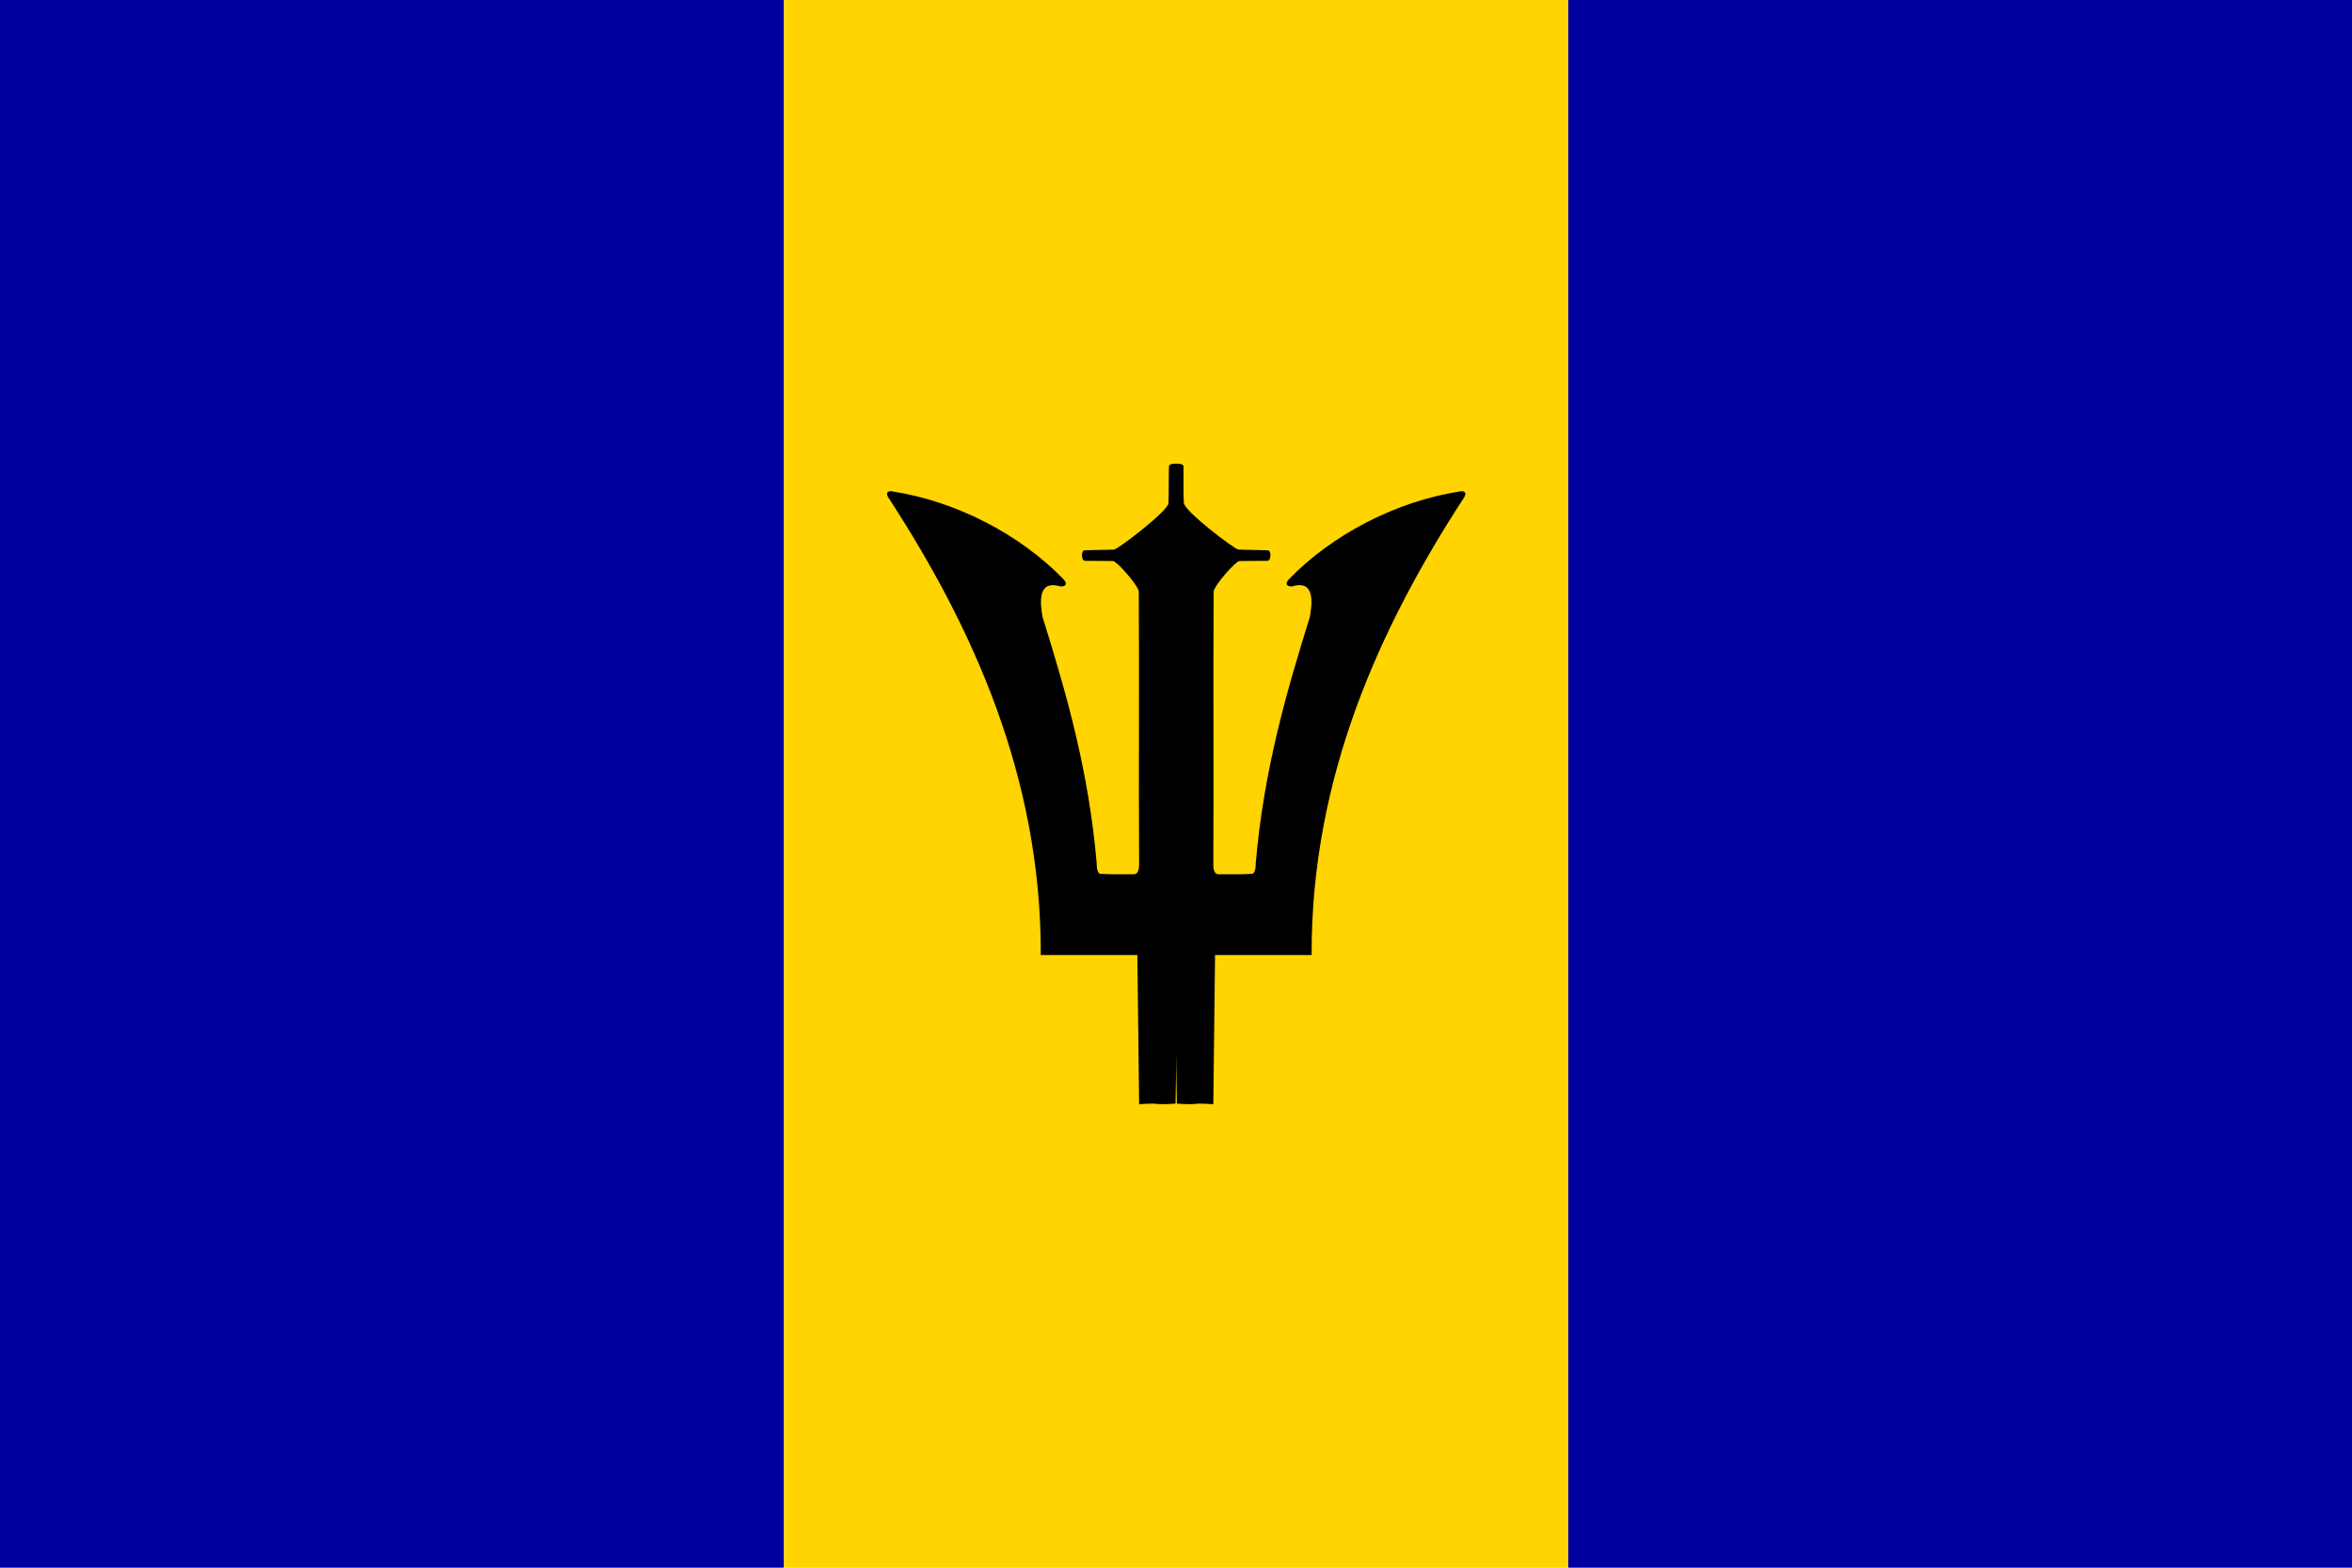
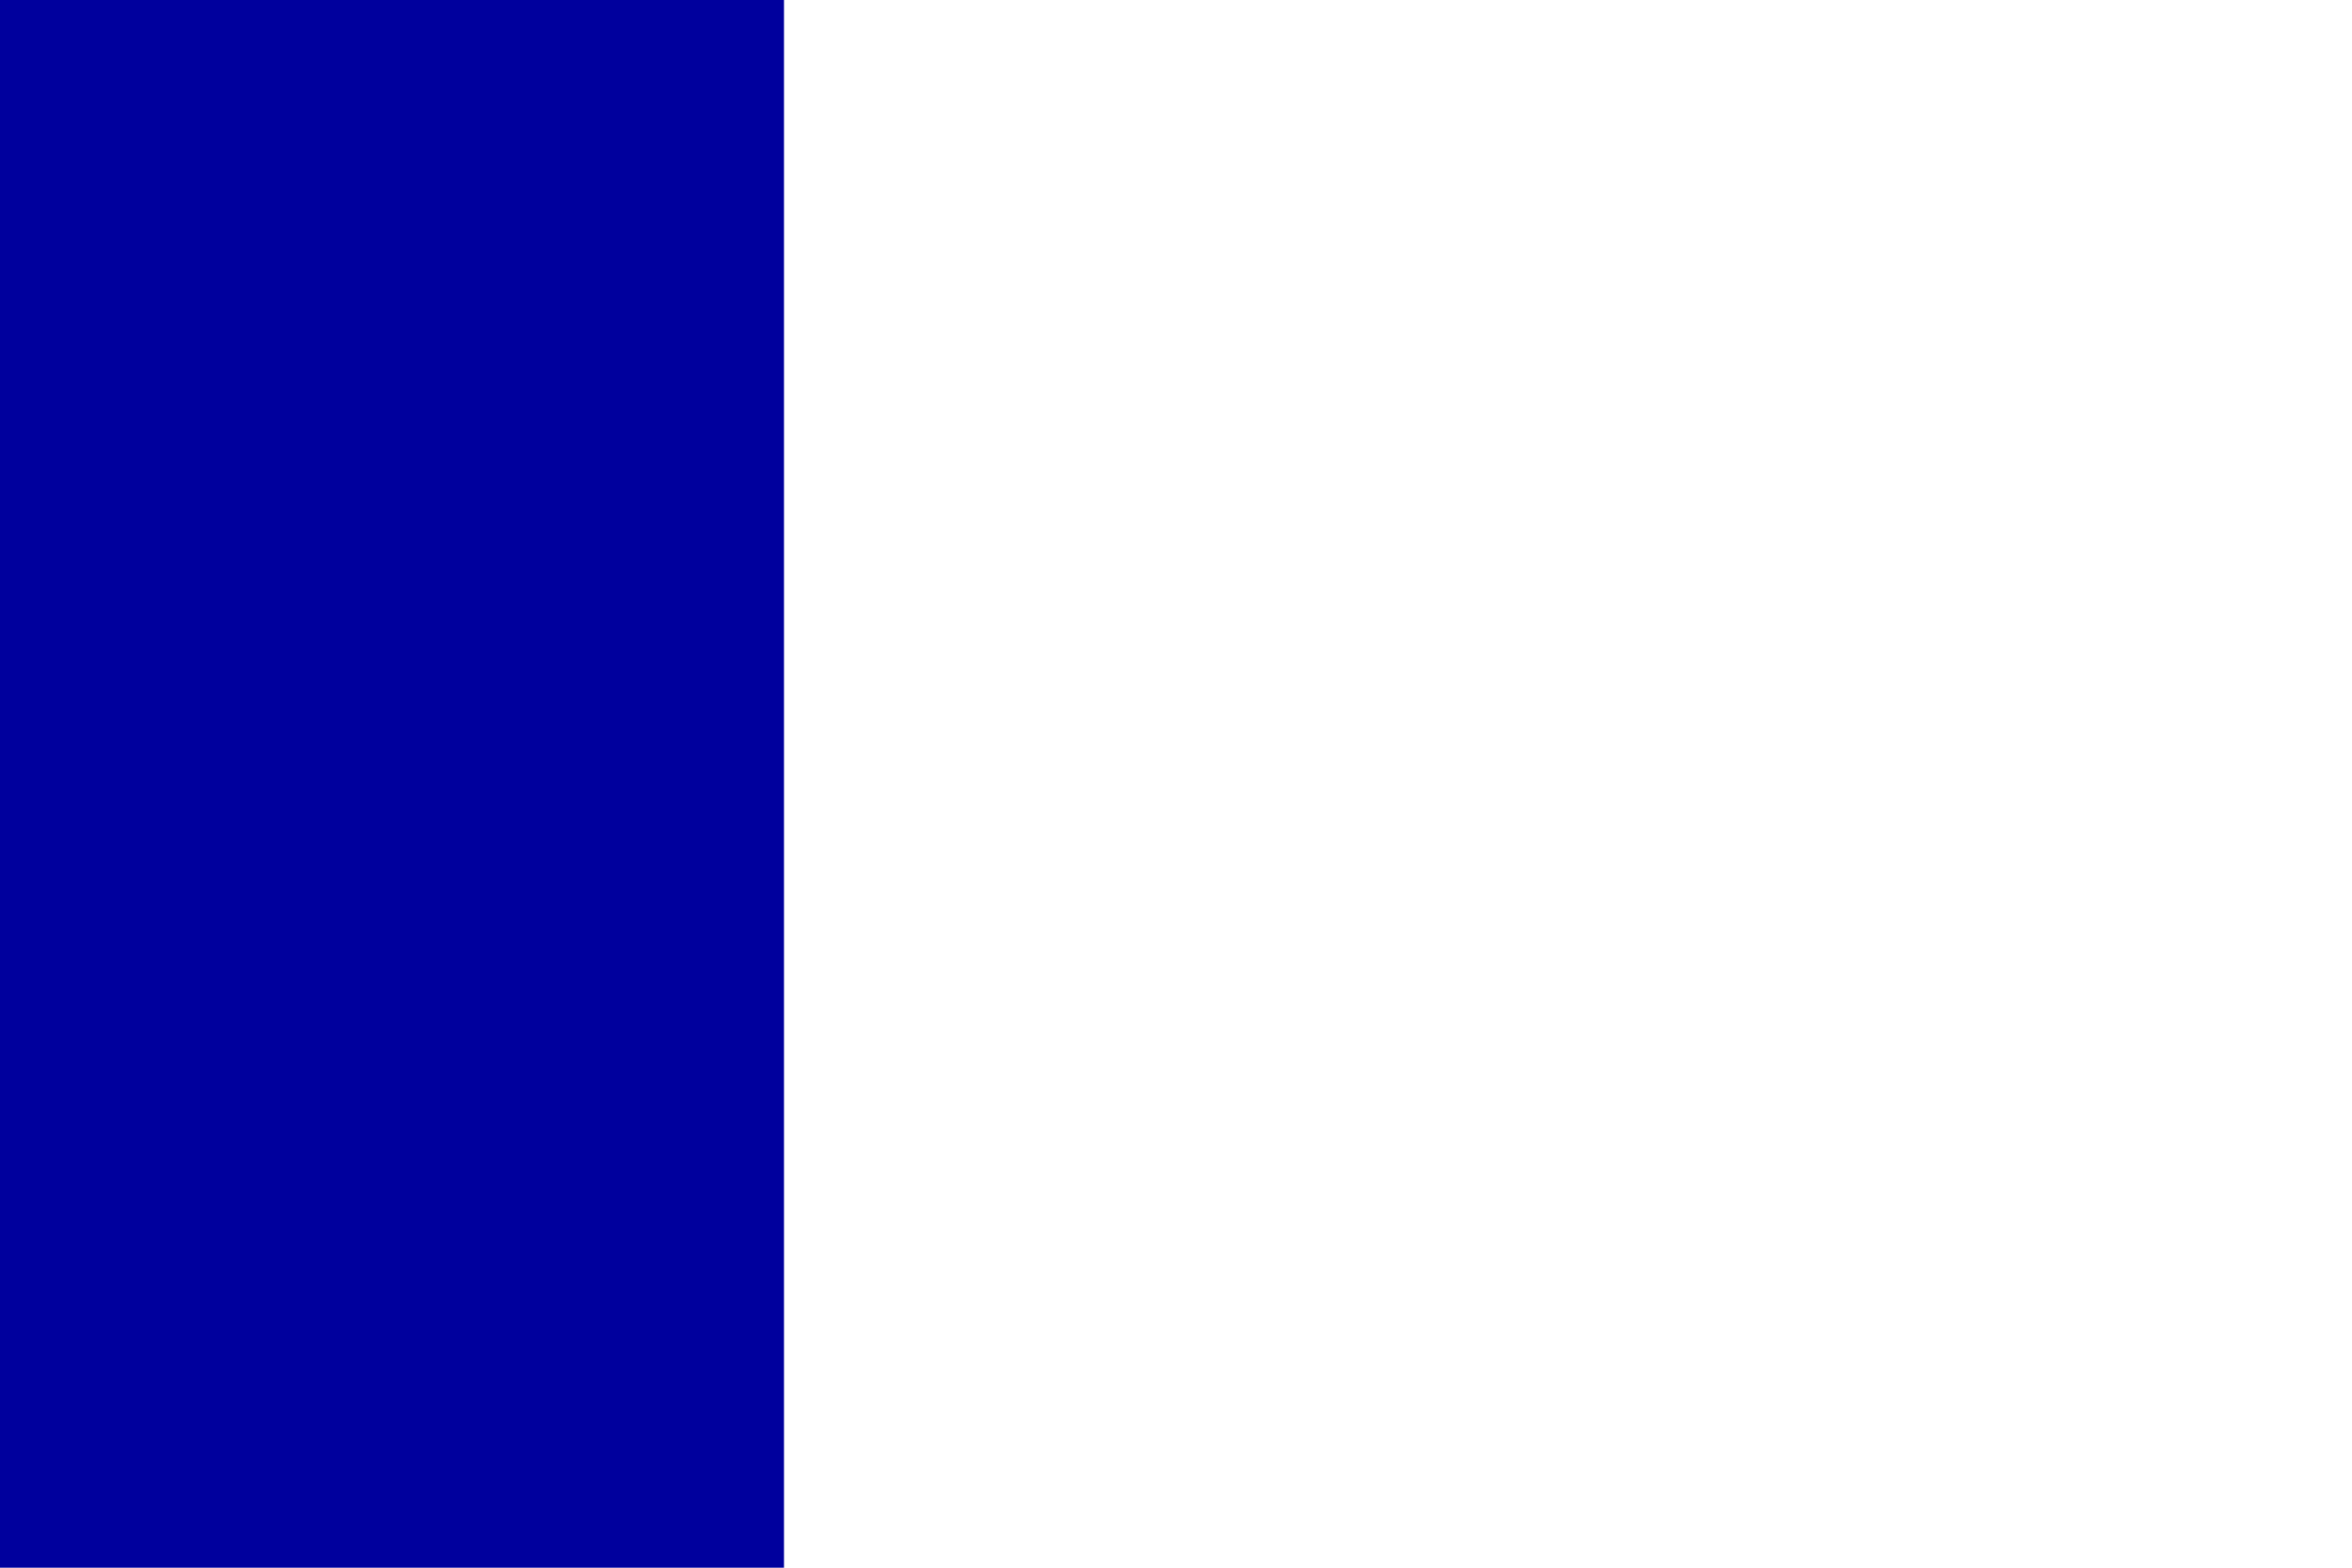
<svg xmlns="http://www.w3.org/2000/svg" xmlns:ns1="http://www.inkscape.org/namespaces/inkscape" xmlns:ns2="http://sodipodi.sourceforge.net/DTD/sodipodi-0.dtd" id="svg797" ns1:version="0.48.3.1 r9886" viewBox="0 0 744.09 496.06" ns2:version="0.33pre" version="1.1" ns2:docname="_svgclean2.svg">
  <ns2:namedview id="base" ns1:window-x="0" ns1:window-y="0" snaptogrid="true" ns1:window-maximized="0" ns1:zoom="0.22425739" ns1:window-height="645" showgrid="true" ns1:current-layer="svg797" ns1:cx="372.04724" ns1:cy="-30.121109" ns1:window-width="674" />
  <rect id="rect807" style="fill-rule:evenodd;stroke-width:1pt;fill:#00009d" height="496.06" width="248.03" y="0" x="0" />
-   <rect id="rect808" style="fill-rule:evenodd;stroke-width:1pt;fill:#00009d" height="496.06" width="248.03" y="0" x="496.06" />
-   <rect id="rect809" style="fill-rule:evenodd;stroke-width:1pt;fill:#ffd400" height="496.06" width="248.03" y="0" x="248.03" />
-   <path id="path803" ns1:connector-curvature="0" ns2:nodetypes="ccccccccccccccscccccccc" style="fill-rule:evenodd;fill:#000000" d="m372.32 349.22c7.96 0.55 3.56-0.36 11.53 0.19 0.18-15.74 0.37-31.47 0.55-47.21h30.55c-0.18-56.4 21.73-103.92 47.86-144.21 1.57-2.02 0.55-2.89-1.19-2.44-19.73 3.08-40.02 13.43-53.93 27.81-1.62 1.99 0.24 2.3 1.15 2.18 7.62-2.28 6.12 6.25 5.56 9.67-7.8 24.93-14.61 49.08-17.11 77.77 0 1.99-0.32 3.44-1.26 3.54-3.52 0.18-6.96 0.13-10.52 0.12-1.29 0.02-1.58-1.42-1.66-2.77 0.18-28.89-0.08-57.77 0.11-86.66 0.09-1.91 6.99-9.65 8.11-9.67 3.54-0.1 5.03-0.01 8.98-0.08 1.03 0 1.25-3.18 0.07-3.33-2.4 0-6.87-0.22-9.28-0.22-1.14 0.04-17.29-12.27-17.32-14.8-0.19-3.89-0.08-7.71-0.26-11.59 0.21-0.96-4.51-1.18-4.45 0.07v10.81c-0.81 5.15 2.33 175.08 2.51 190.82z" />
-   <path id="path806" ns1:connector-curvature="0" ns2:nodetypes="ccccccccccccccscccccccc" style="fill-rule:evenodd;fill:#000000" d="m371.9 349.22c-7.96 0.55-3.56-0.36-11.52 0.19-0.18-15.74-0.37-31.47-0.56-47.21h-30.55c0.18-56.4-21.72-103.92-47.86-144.21-1.57-2.02-0.54-2.89 1.2-2.44 19.73 3.08 40.02 13.43 53.92 27.81 1.63 1.99-0.23 2.3-1.15 2.18-7.61-2.28-6.11 6.25-5.56 9.67 7.8 24.93 14.62 49.08 17.12 77.77 0 1.99 0.31 3.44 1.26 3.54 3.52 0.18 6.96 0.13 10.51 0.12 1.3 0.02 1.58-1.42 1.67-2.77-0.18-28.89 0.07-57.77-0.11-86.66-0.09-1.91-6.99-9.65-8.12-9.67-3.53-0.1-5.02-0.01-8.97-0.08-1.04 0-1.26-3.18-0.08-3.33 2.41 0 6.88-0.22 9.28-0.22 1.14 0.04 17.29-12.27 17.33-14.8 0.18-3.89 0.07-7.71 0.26-11.59-0.21-0.96 4.51-1.18 4.44 0.07v10.81c0.81 5.15-2.32 175.08-2.51 190.82z" />
</svg>